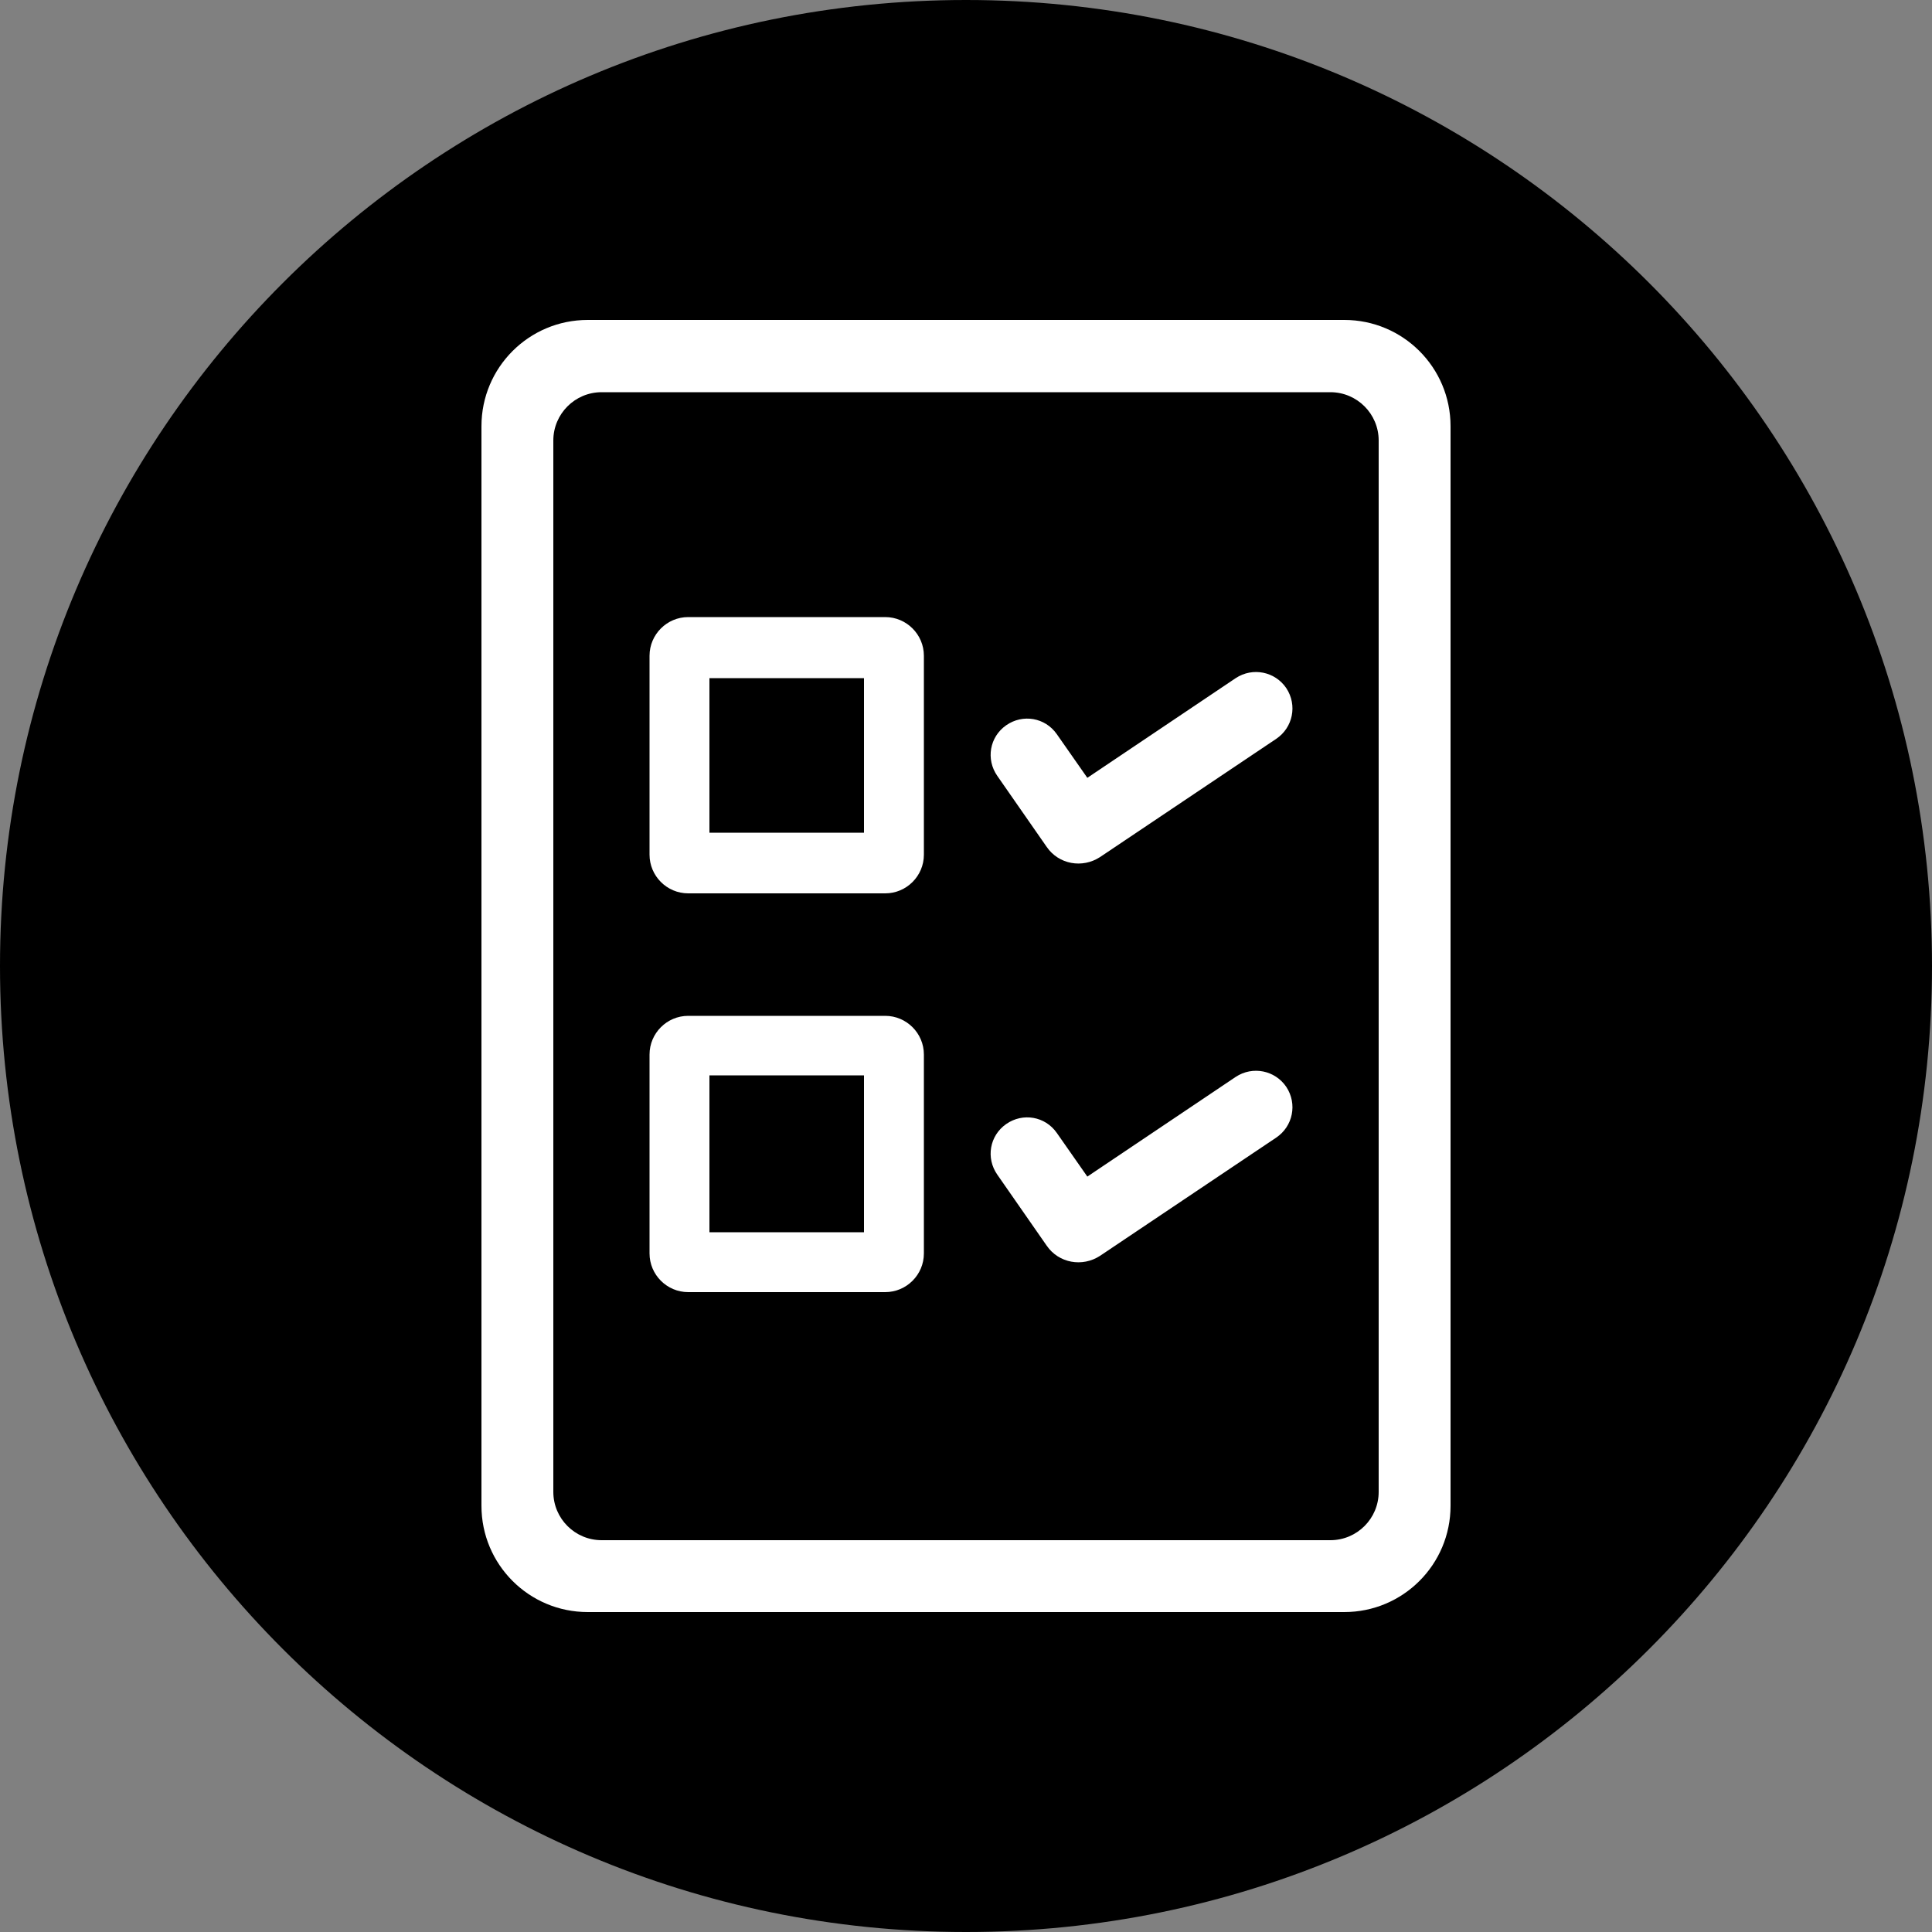
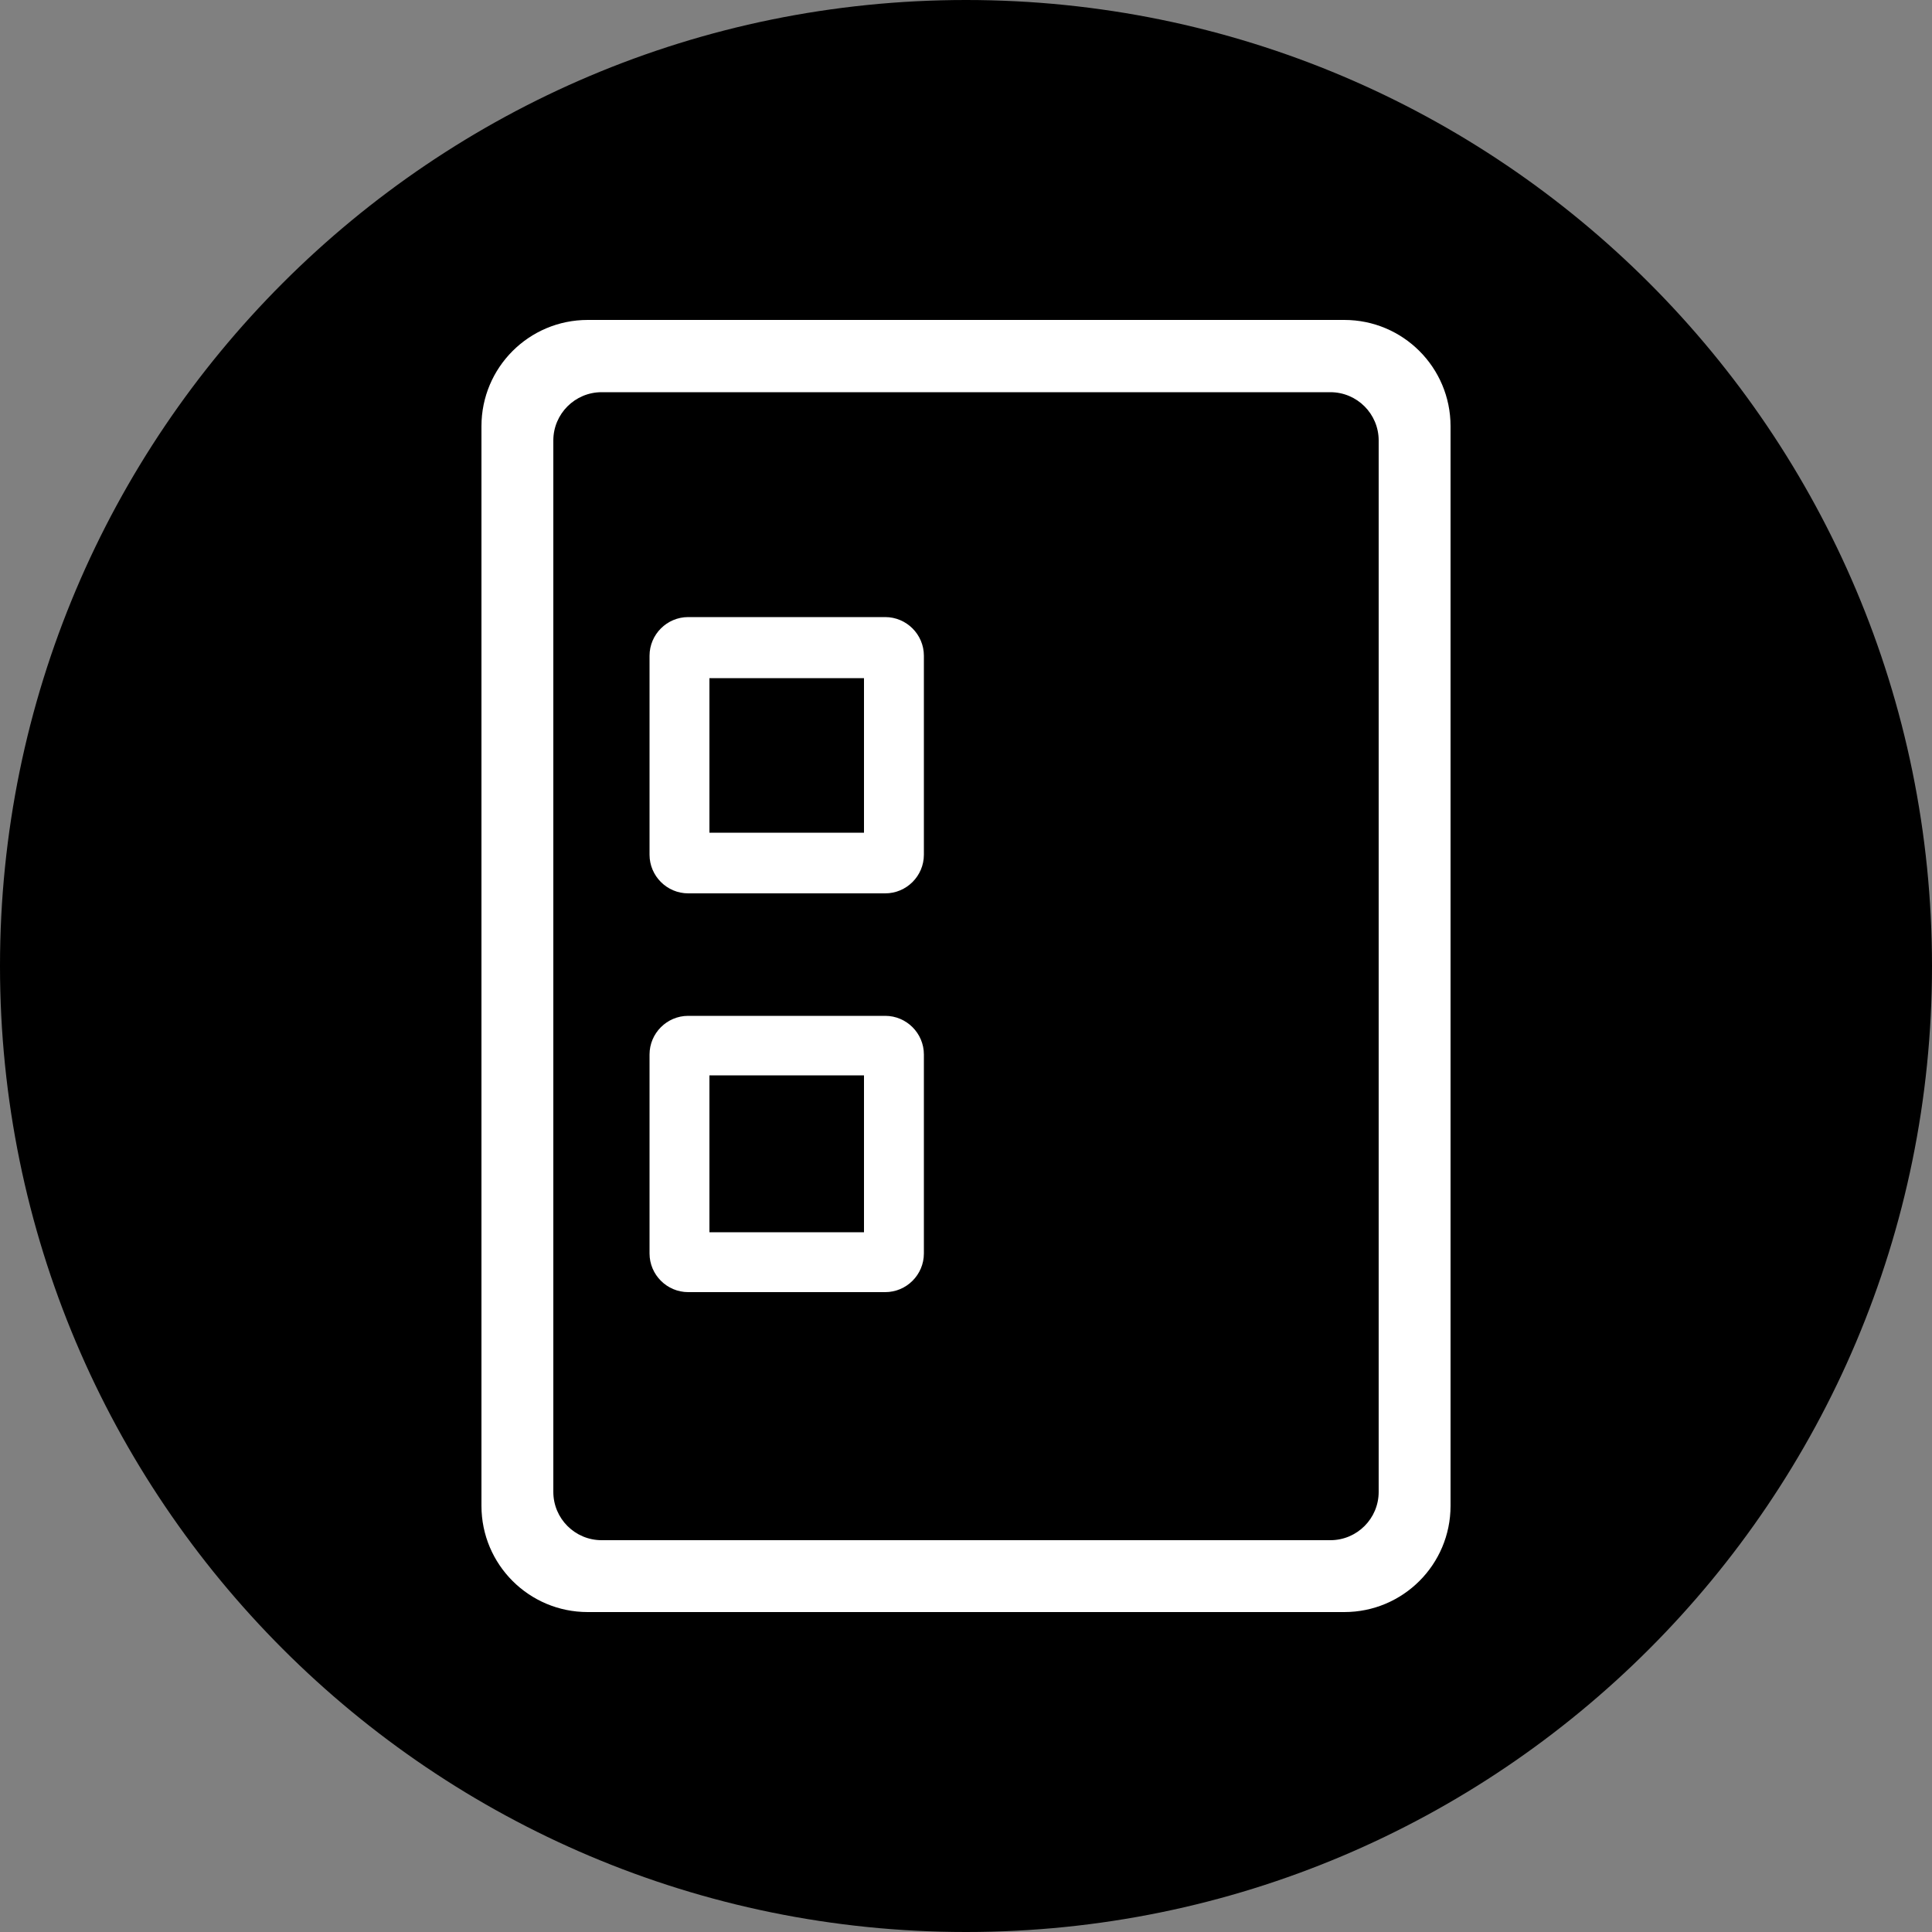
<svg xmlns="http://www.w3.org/2000/svg" viewBox="0 0 50 50">
  <rect x="0" y="0" width="50" height="50" fill="#808080" stroke="none" />
  <defs>
    <style>
      .cls-1 {
        fill: #fff;
      }
    </style>
  </defs>
  <g id="Higru_Kreise" data-name="Higru Kreise">
    <path d="m25,50c13.81,0,25-11.19,25-25S38.81,0,25,0,0,11.19,0,25s11.19,25,25,25" />
  </g>
  <g id="Ebene_1" data-name="Ebene 1">
    <g>
      <path class="cls-1" d="m34.79,8.28H15.21c-1.52,0-2.75,1.23-2.75,2.75v27.94c0,1.52,1.23,2.75,2.75,2.75h19.58c1.52,0,2.75-1.23,2.75-2.75V11.03c0-1.52-1.23-2.75-2.75-2.75Zm.89,30.33c0,.69-.56,1.25-1.25,1.25H15.57c-.69,0-1.25-.56-1.25-1.25V11.4c0-.69.56-1.25,1.25-1.25h18.86c.69,0,1.25.56,1.25,1.25v27.22Z" />
      <path class="cls-1" d="m22.91,15.97h-5.1c-.55,0-1,.45-1,1v5.15c0,.55.45,1,1,1h5.1c.55,0,1-.45,1-1v-5.15c0-.55-.45-1-1-1Zm-.55,5.58h-4v-4h4v4Z" />
-       <path class="cls-1" d="m31.98,17.55l-3.84,2.58-.79-1.13c-.3-.43-.88-.53-1.31-.23-.43.3-.53.88-.23,1.31l1.28,1.84c.31.45.92.56,1.38.26l4.56-3.06c.43-.29.55-.87.26-1.31-.29-.43-.87-.55-1.31-.26Z" />
      <path class="cls-1" d="m22.91,26.29h-5.1c-.55,0-1,.45-1,1v5.15c0,.55.45,1,1,1h5.1c.55,0,1-.45,1-1v-5.15c0-.55-.45-1-1-1Zm-.55,5.6h-4v-4.06h4v4.06Z" />
-       <path class="cls-1" d="m31.98,27.87l-3.84,2.58-.79-1.13c-.3-.43-.88-.53-1.31-.23-.43.3-.53.88-.23,1.31l1.28,1.84c.31.45.92.56,1.38.26l4.56-3.06c.43-.29.55-.87.26-1.31-.29-.43-.87-.55-1.31-.26Z" />
    </g>
  </g>
</svg>